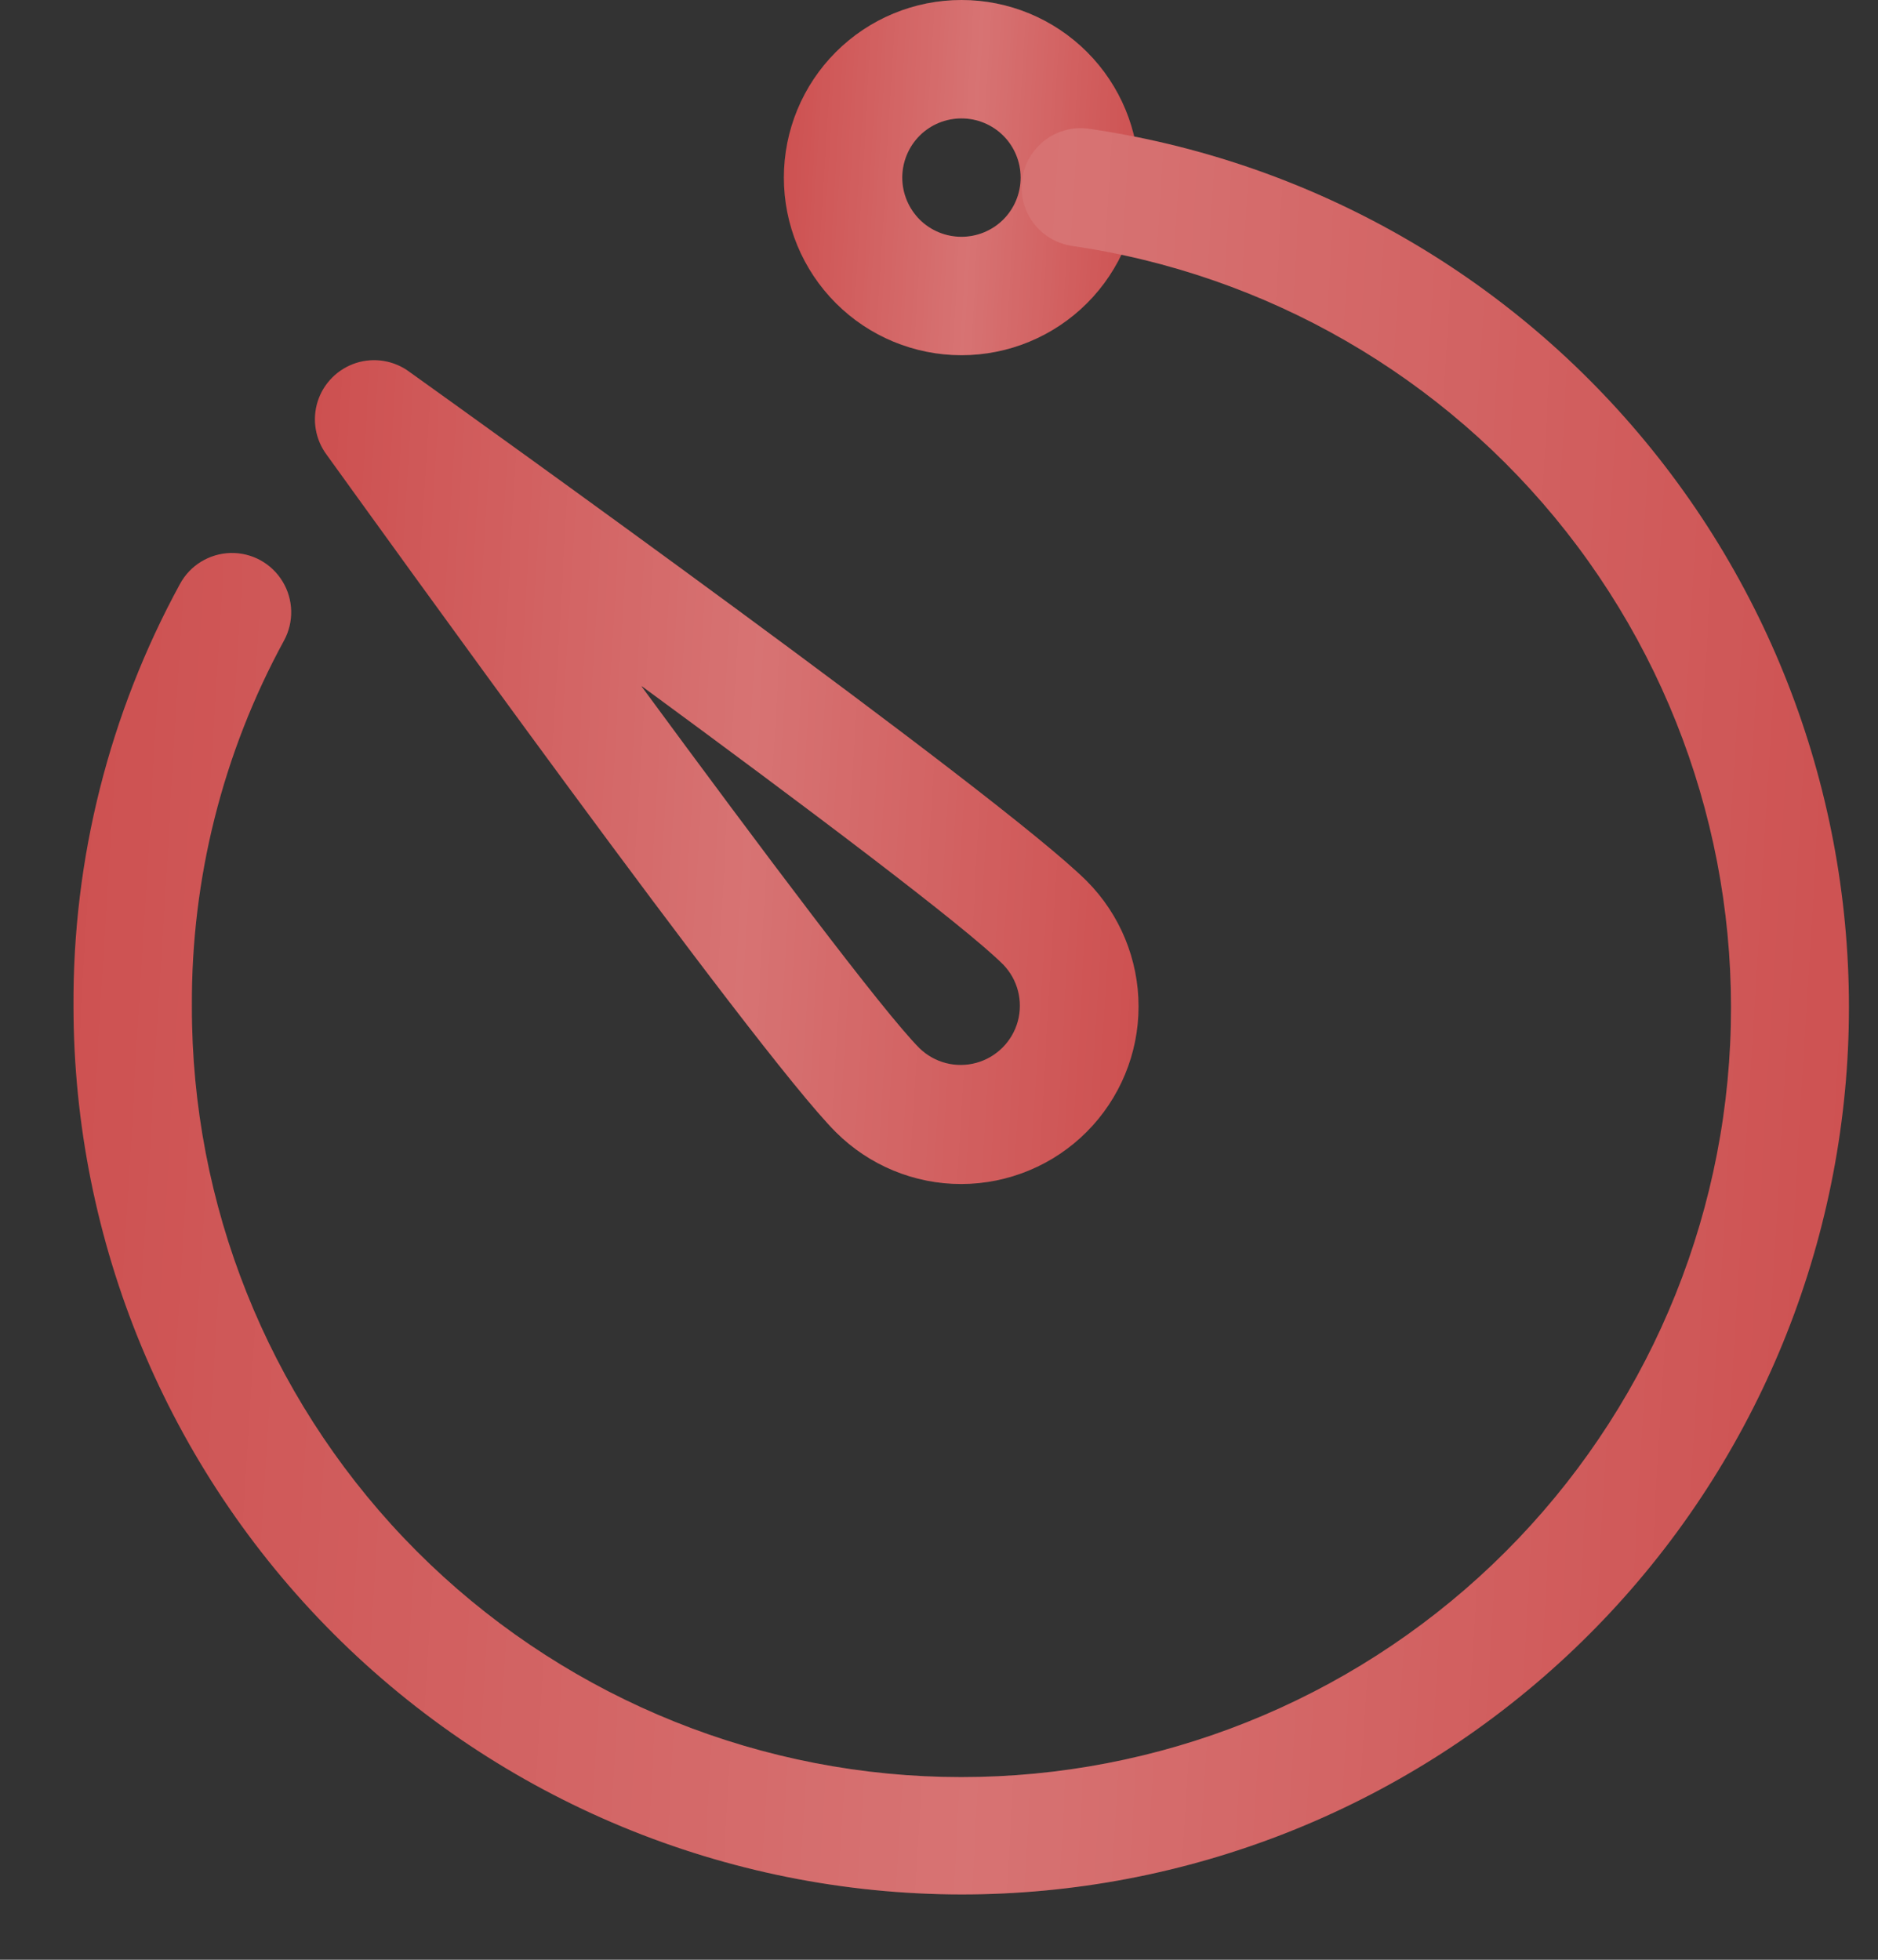
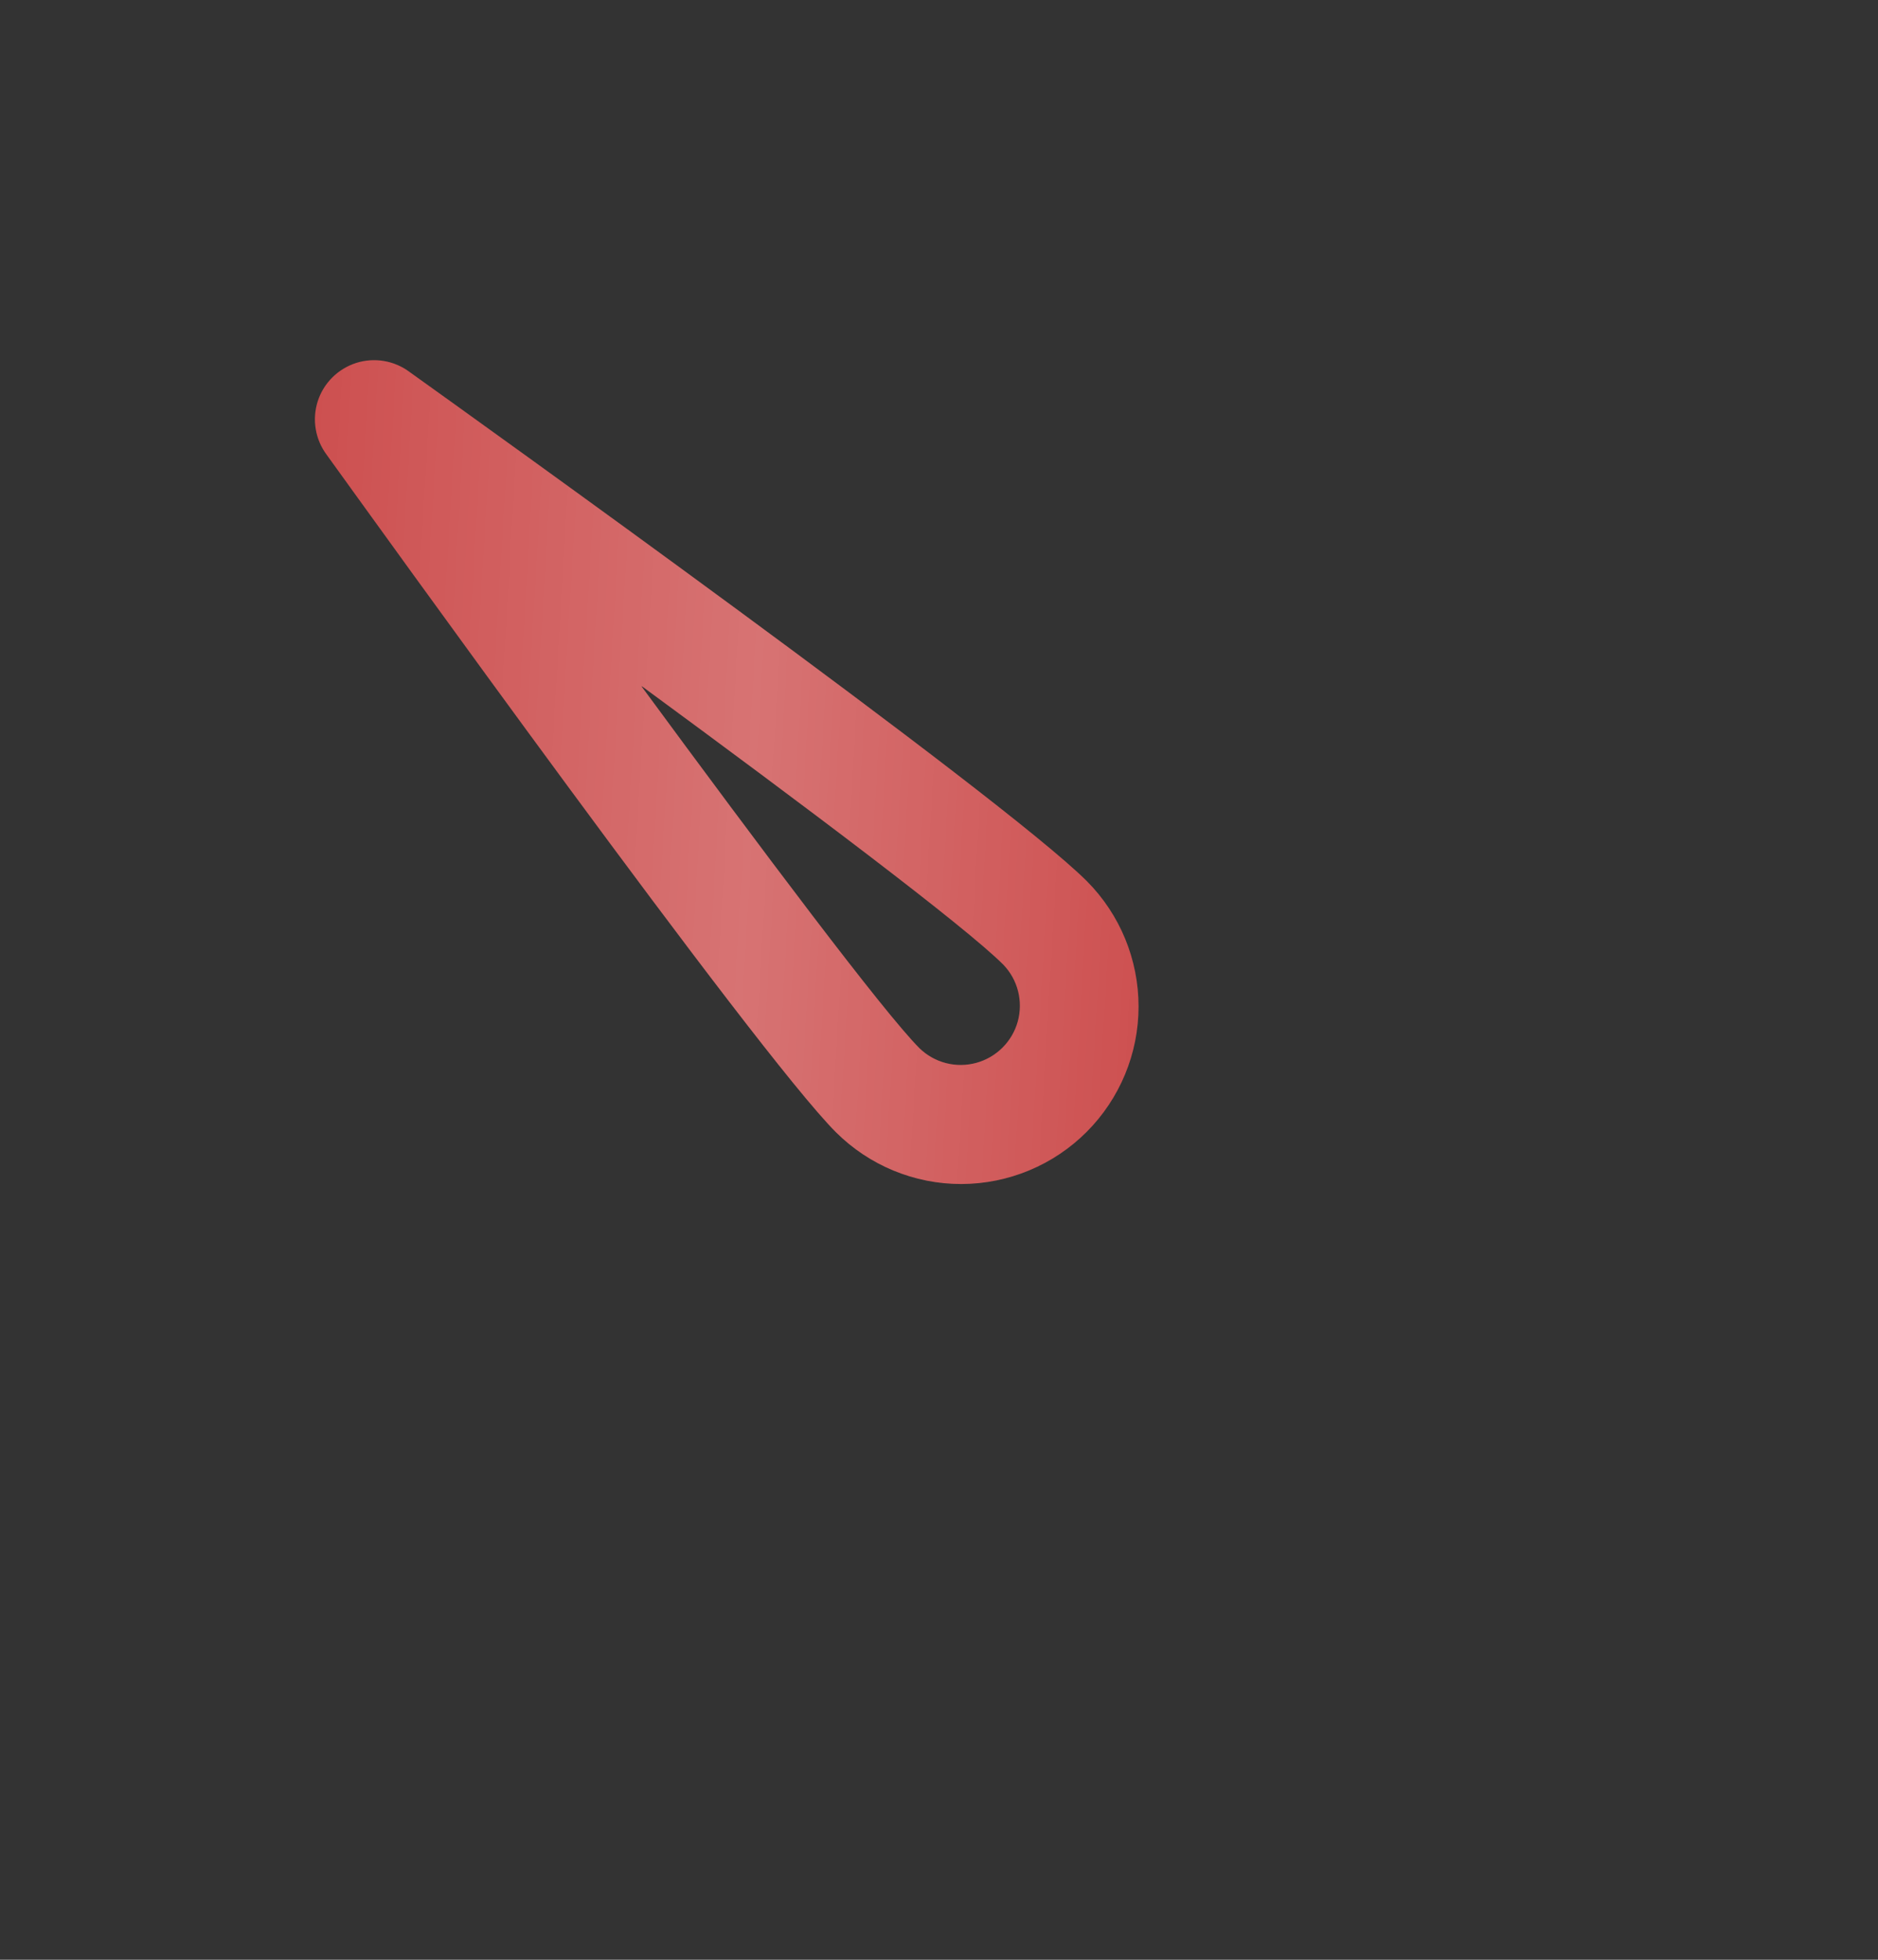
<svg xmlns="http://www.w3.org/2000/svg" width="23" height="24" viewBox="0 0 23 24" fill="none">
  <rect x="0" y="0" width="23" height="24" fill="#333333" stroke="none" />
-   <path d="M11.775 4.35C11.198 4.35 10.645 4.121 10.237 3.713C9.829 3.305 9.6 2.752 9.6 2.175C9.6 1.598 9.829 1.045 10.237 0.637C10.645 0.229 11.198 0 11.775 0C12.352 0 12.905 0.229 13.313 0.637C13.721 1.045 13.95 1.598 13.95 2.175C13.95 2.752 13.721 3.305 13.313 3.713C12.905 4.121 12.352 4.35 11.775 4.35ZM11.775 1.45C11.583 1.45 11.398 1.526 11.262 1.662C11.127 1.798 11.05 1.983 11.05 2.175C11.05 2.367 11.127 2.552 11.262 2.688C11.398 2.824 11.583 2.9 11.775 2.9C11.967 2.9 12.152 2.824 12.288 2.688C12.424 2.552 12.5 2.367 12.5 2.175C12.5 1.983 12.424 1.798 12.288 1.662C12.152 1.526 11.967 1.45 11.775 1.45Z" fill="#CD5050" />
-   <path d="M11.775 4.35C11.198 4.35 10.645 4.121 10.237 3.713C9.829 3.305 9.6 2.752 9.6 2.175C9.6 1.598 9.829 1.045 10.237 0.637C10.645 0.229 11.198 0 11.775 0C12.352 0 12.905 0.229 13.313 0.637C13.721 1.045 13.95 1.598 13.95 2.175C13.95 2.752 13.721 3.305 13.313 3.713C12.905 4.121 12.352 4.35 11.775 4.35ZM11.775 1.45C11.583 1.45 11.398 1.526 11.262 1.662C11.127 1.798 11.05 1.983 11.05 2.175C11.05 2.367 11.127 2.552 11.262 2.688C11.398 2.824 11.583 2.9 11.775 2.9C11.967 2.9 12.152 2.824 12.288 2.688C12.424 2.552 12.5 2.367 12.5 2.175C12.5 1.983 12.424 1.798 12.288 1.662C12.152 1.526 11.967 1.45 11.775 1.45Z" fill="url(#paint0_linear_1_2990)" fill-opacity="0.2" />
-   <path d="M11.775 23.2C8.892 23.197 6.127 22.05 4.088 20.011C2.05 17.973 0.903 15.208 0.9 12.325C0.89 10.517 1.339 8.737 2.205 7.15C2.329 6.922 2.565 6.779 2.824 6.772C3.083 6.766 3.325 6.898 3.46 7.12C3.595 7.341 3.602 7.617 3.478 7.845C2.729 9.219 2.341 10.76 2.35 12.325C2.346 14.748 3.276 17.079 4.946 18.835C6.616 20.59 8.899 21.635 11.319 21.752C13.739 21.869 16.111 21.05 17.943 19.464C19.775 17.878 20.926 15.648 21.157 13.236C21.388 10.824 20.68 8.416 19.182 6.511C17.684 4.607 15.51 3.353 13.111 3.009C12.862 2.966 12.653 2.796 12.56 2.56C12.467 2.324 12.505 2.057 12.658 1.856C12.811 1.654 13.058 1.547 13.31 1.573C16.032 1.961 18.506 3.366 20.232 5.506C21.959 7.645 22.811 10.36 22.617 13.102C22.422 15.845 21.195 18.412 19.183 20.285C17.171 22.159 14.524 23.201 11.774 23.2L11.775 23.2Z" fill="#CD5050" />
-   <path d="M11.775 23.2C8.892 23.197 6.127 22.05 4.088 20.011C2.05 17.973 0.903 15.208 0.9 12.325C0.89 10.517 1.339 8.737 2.205 7.15C2.329 6.922 2.565 6.779 2.824 6.772C3.083 6.766 3.325 6.898 3.46 7.12C3.595 7.341 3.602 7.617 3.478 7.845C2.729 9.219 2.341 10.76 2.35 12.325C2.346 14.748 3.276 17.079 4.946 18.835C6.616 20.59 8.899 21.635 11.319 21.752C13.739 21.869 16.111 21.05 17.943 19.464C19.775 17.878 20.926 15.648 21.157 13.236C21.388 10.824 20.68 8.416 19.182 6.511C17.684 4.607 15.51 3.353 13.111 3.009C12.862 2.966 12.653 2.796 12.56 2.56C12.467 2.324 12.505 2.057 12.658 1.856C12.811 1.654 13.058 1.547 13.31 1.573C16.032 1.961 18.506 3.366 20.232 5.506C21.959 7.645 22.811 10.36 22.617 13.102C22.422 15.845 21.195 18.412 19.183 20.285C17.171 22.159 14.524 23.201 11.774 23.2L11.775 23.2Z" fill="url(#paint1_linear_1_2990)" fill-opacity="0.2" />
  <path d="M11.775 14.5C11.198 14.501 10.645 14.272 10.237 13.865C9.261 12.889 4.542 6.318 4.002 5.571V5.571C3.861 5.383 3.82 5.139 3.891 4.915C3.962 4.692 4.138 4.517 4.361 4.445C4.585 4.374 4.829 4.415 5.017 4.556C5.756 5.085 12.267 9.748 13.311 10.791H13.311C13.717 11.199 13.944 11.751 13.944 12.327C13.944 12.902 13.715 13.454 13.309 13.861C12.902 14.269 12.351 14.498 11.775 14.5L11.775 14.5ZM7.86 8.41C9.319 10.393 10.822 12.398 11.262 12.838C11.446 13.016 11.71 13.084 11.957 13.016C12.204 12.948 12.397 12.755 12.465 12.508C12.532 12.261 12.465 11.997 12.287 11.813C11.82 11.345 9.831 9.85 7.86 8.403L7.86 8.41Z" fill="#CD5050" />
  <path d="M11.775 14.5C11.198 14.501 10.645 14.272 10.237 13.865C9.261 12.889 4.542 6.318 4.002 5.571V5.571C3.861 5.383 3.82 5.139 3.891 4.915C3.962 4.692 4.138 4.517 4.361 4.445C4.585 4.374 4.829 4.415 5.017 4.556C5.756 5.085 12.267 9.748 13.311 10.791H13.311C13.717 11.199 13.944 11.751 13.944 12.327C13.944 12.902 13.715 13.454 13.309 13.861C12.902 14.269 12.351 14.498 11.775 14.5L11.775 14.5ZM7.86 8.41C9.319 10.393 10.822 12.398 11.262 12.838C11.446 13.016 11.71 13.084 11.957 13.016C12.204 12.948 12.397 12.755 12.465 12.508C12.532 12.261 12.465 11.997 12.287 11.813C11.82 11.345 9.831 9.85 7.86 8.403L7.86 8.41Z" fill="url(#paint2_linear_1_2990)" fill-opacity="0.2" />
  <defs>
    <linearGradient id="paint0_linear_1_2990" x1="9.6" y1="0.5" x2="14.164" y2="0.772" gradientUnits="userSpaceOnUse">
      <stop stop-color="white" stop-opacity="0" />
      <stop offset="0.526" stop-color="white" />
      <stop offset="1" stop-color="white" stop-opacity="0" />
    </linearGradient>
    <linearGradient id="paint1_linear_1_2990" x1="0.9" y1="4.056" x2="23.711" y2="5.425" gradientUnits="userSpaceOnUse">
      <stop stop-color="white" stop-opacity="0" />
      <stop offset="0.526" stop-color="white" />
      <stop offset="1" stop-color="white" stop-opacity="0" />
    </linearGradient>
    <linearGradient id="paint2_linear_1_2990" x1="3.857" y1="5.571" x2="14.439" y2="6.202" gradientUnits="userSpaceOnUse">
      <stop stop-color="white" stop-opacity="0" />
      <stop offset="0.526" stop-color="white" />
      <stop offset="1" stop-color="white" stop-opacity="0" />
    </linearGradient>
  </defs>
</svg>